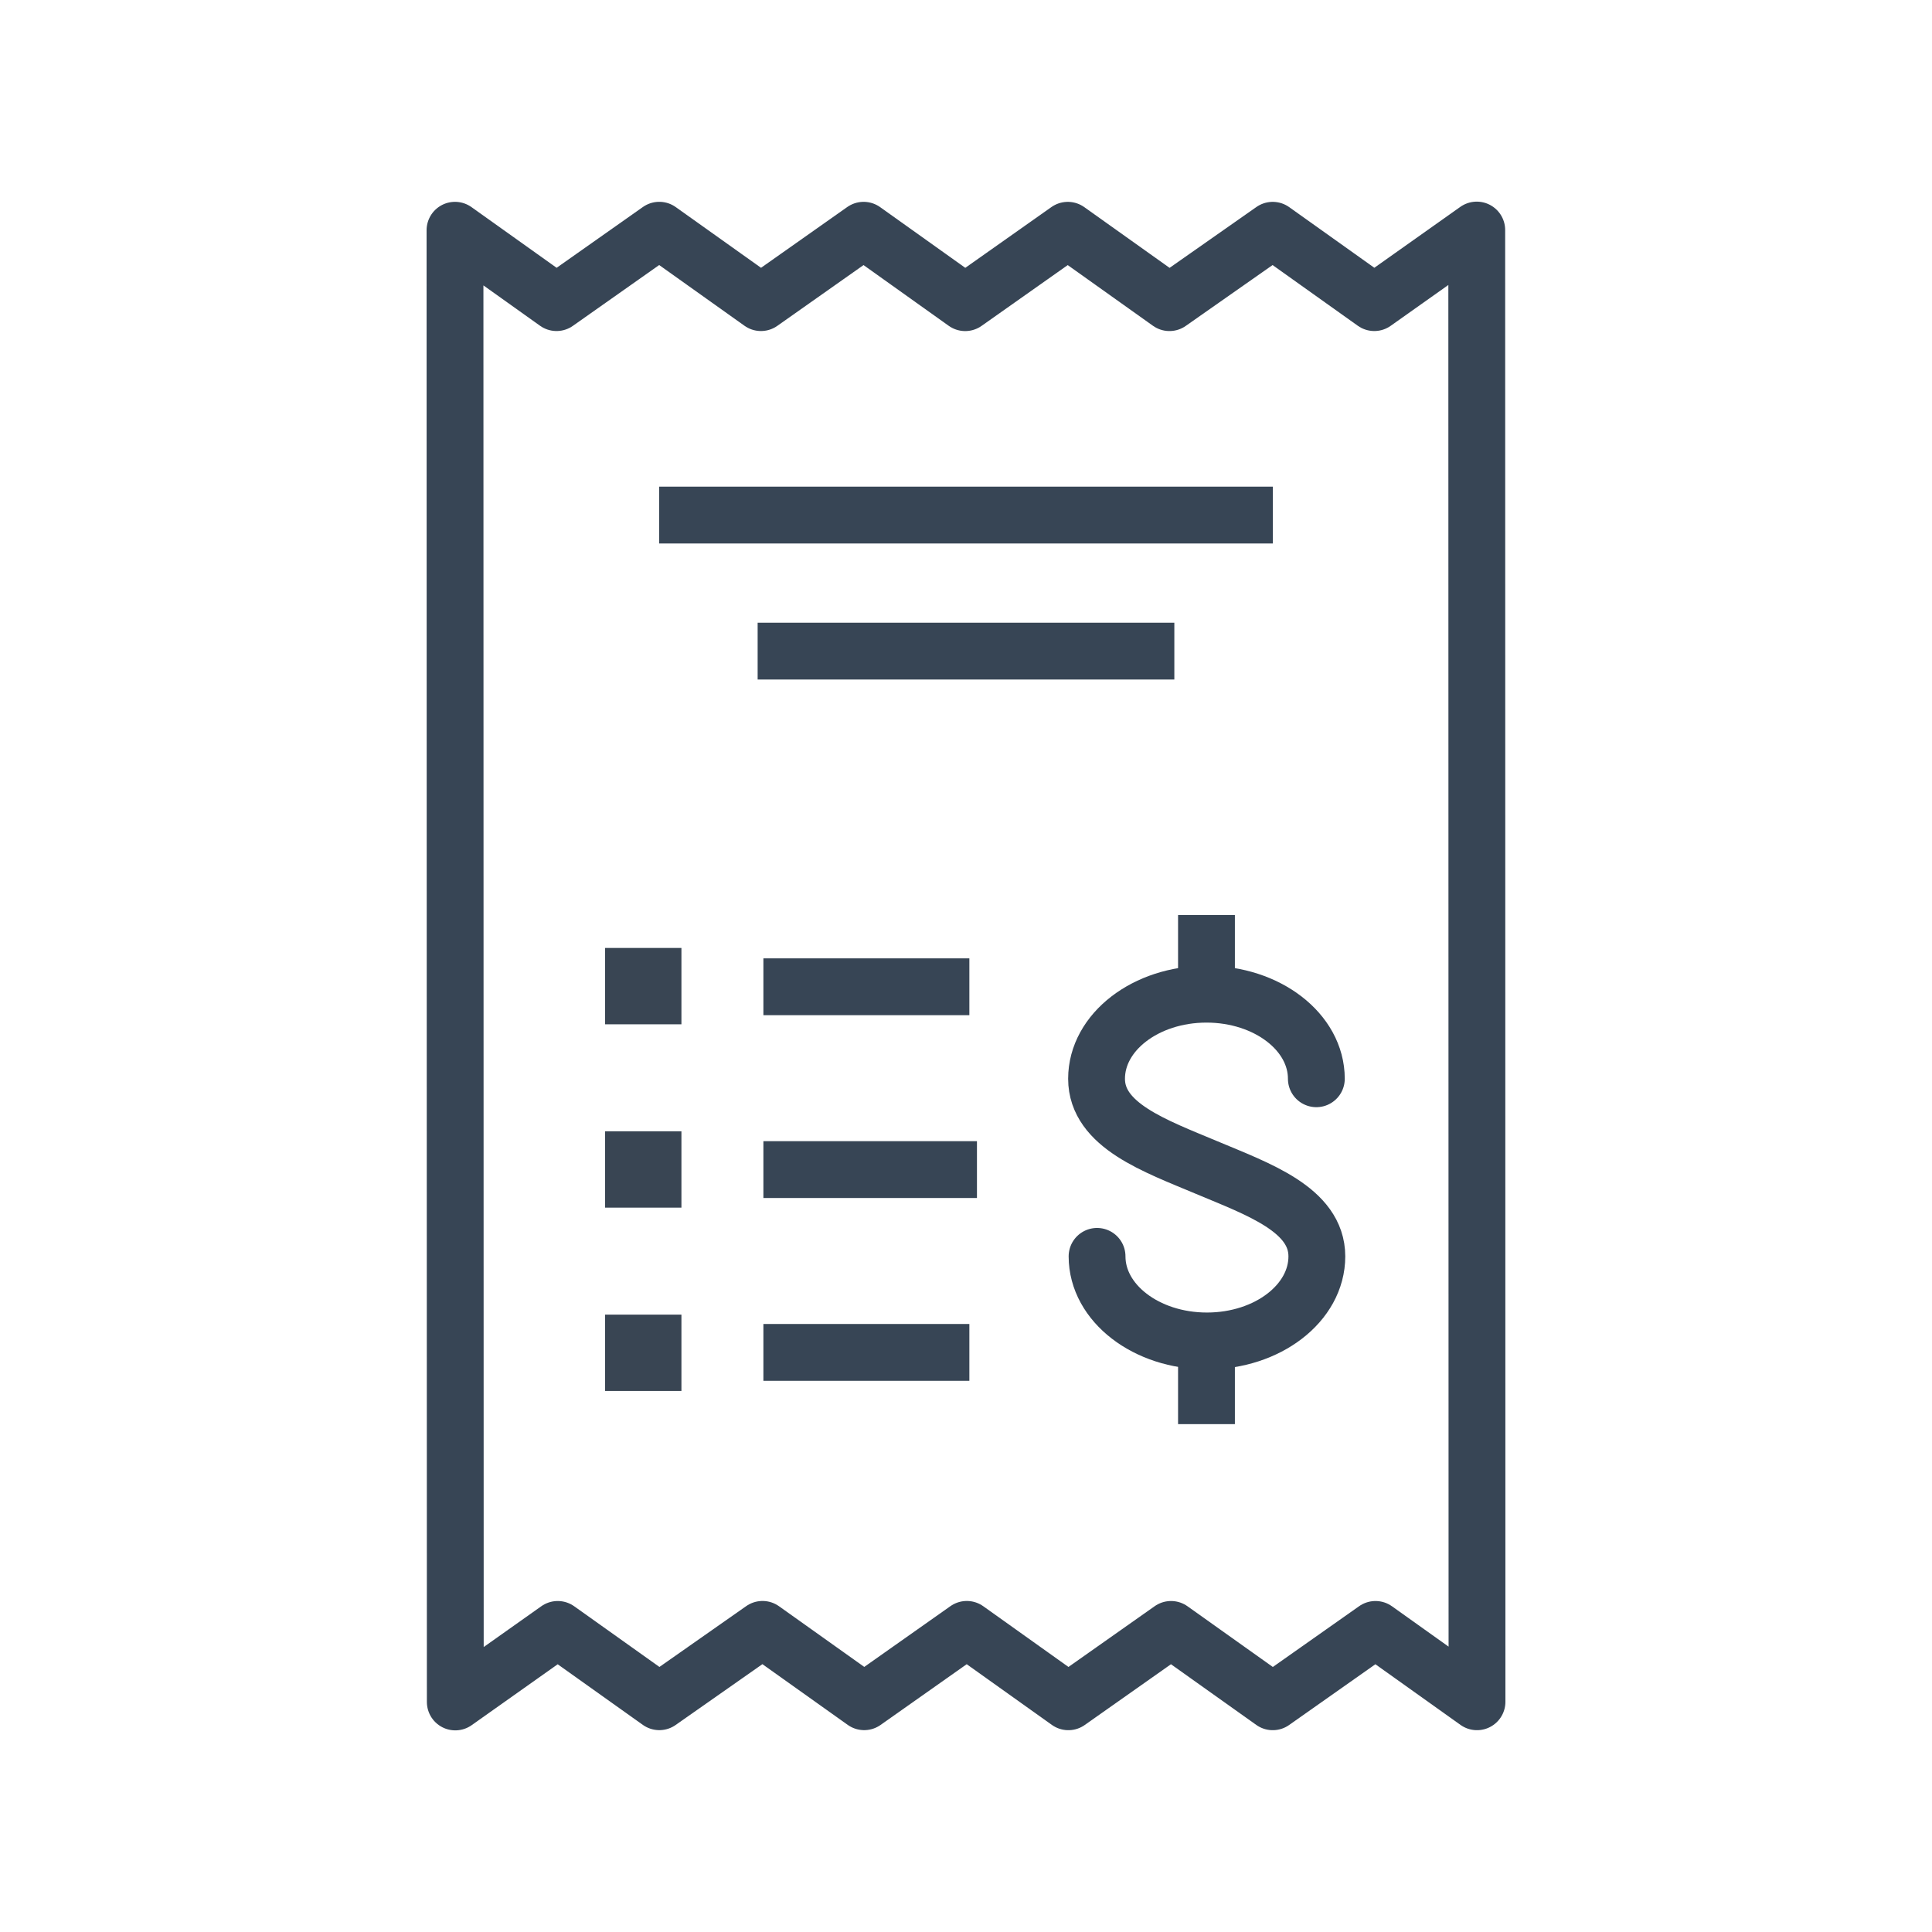
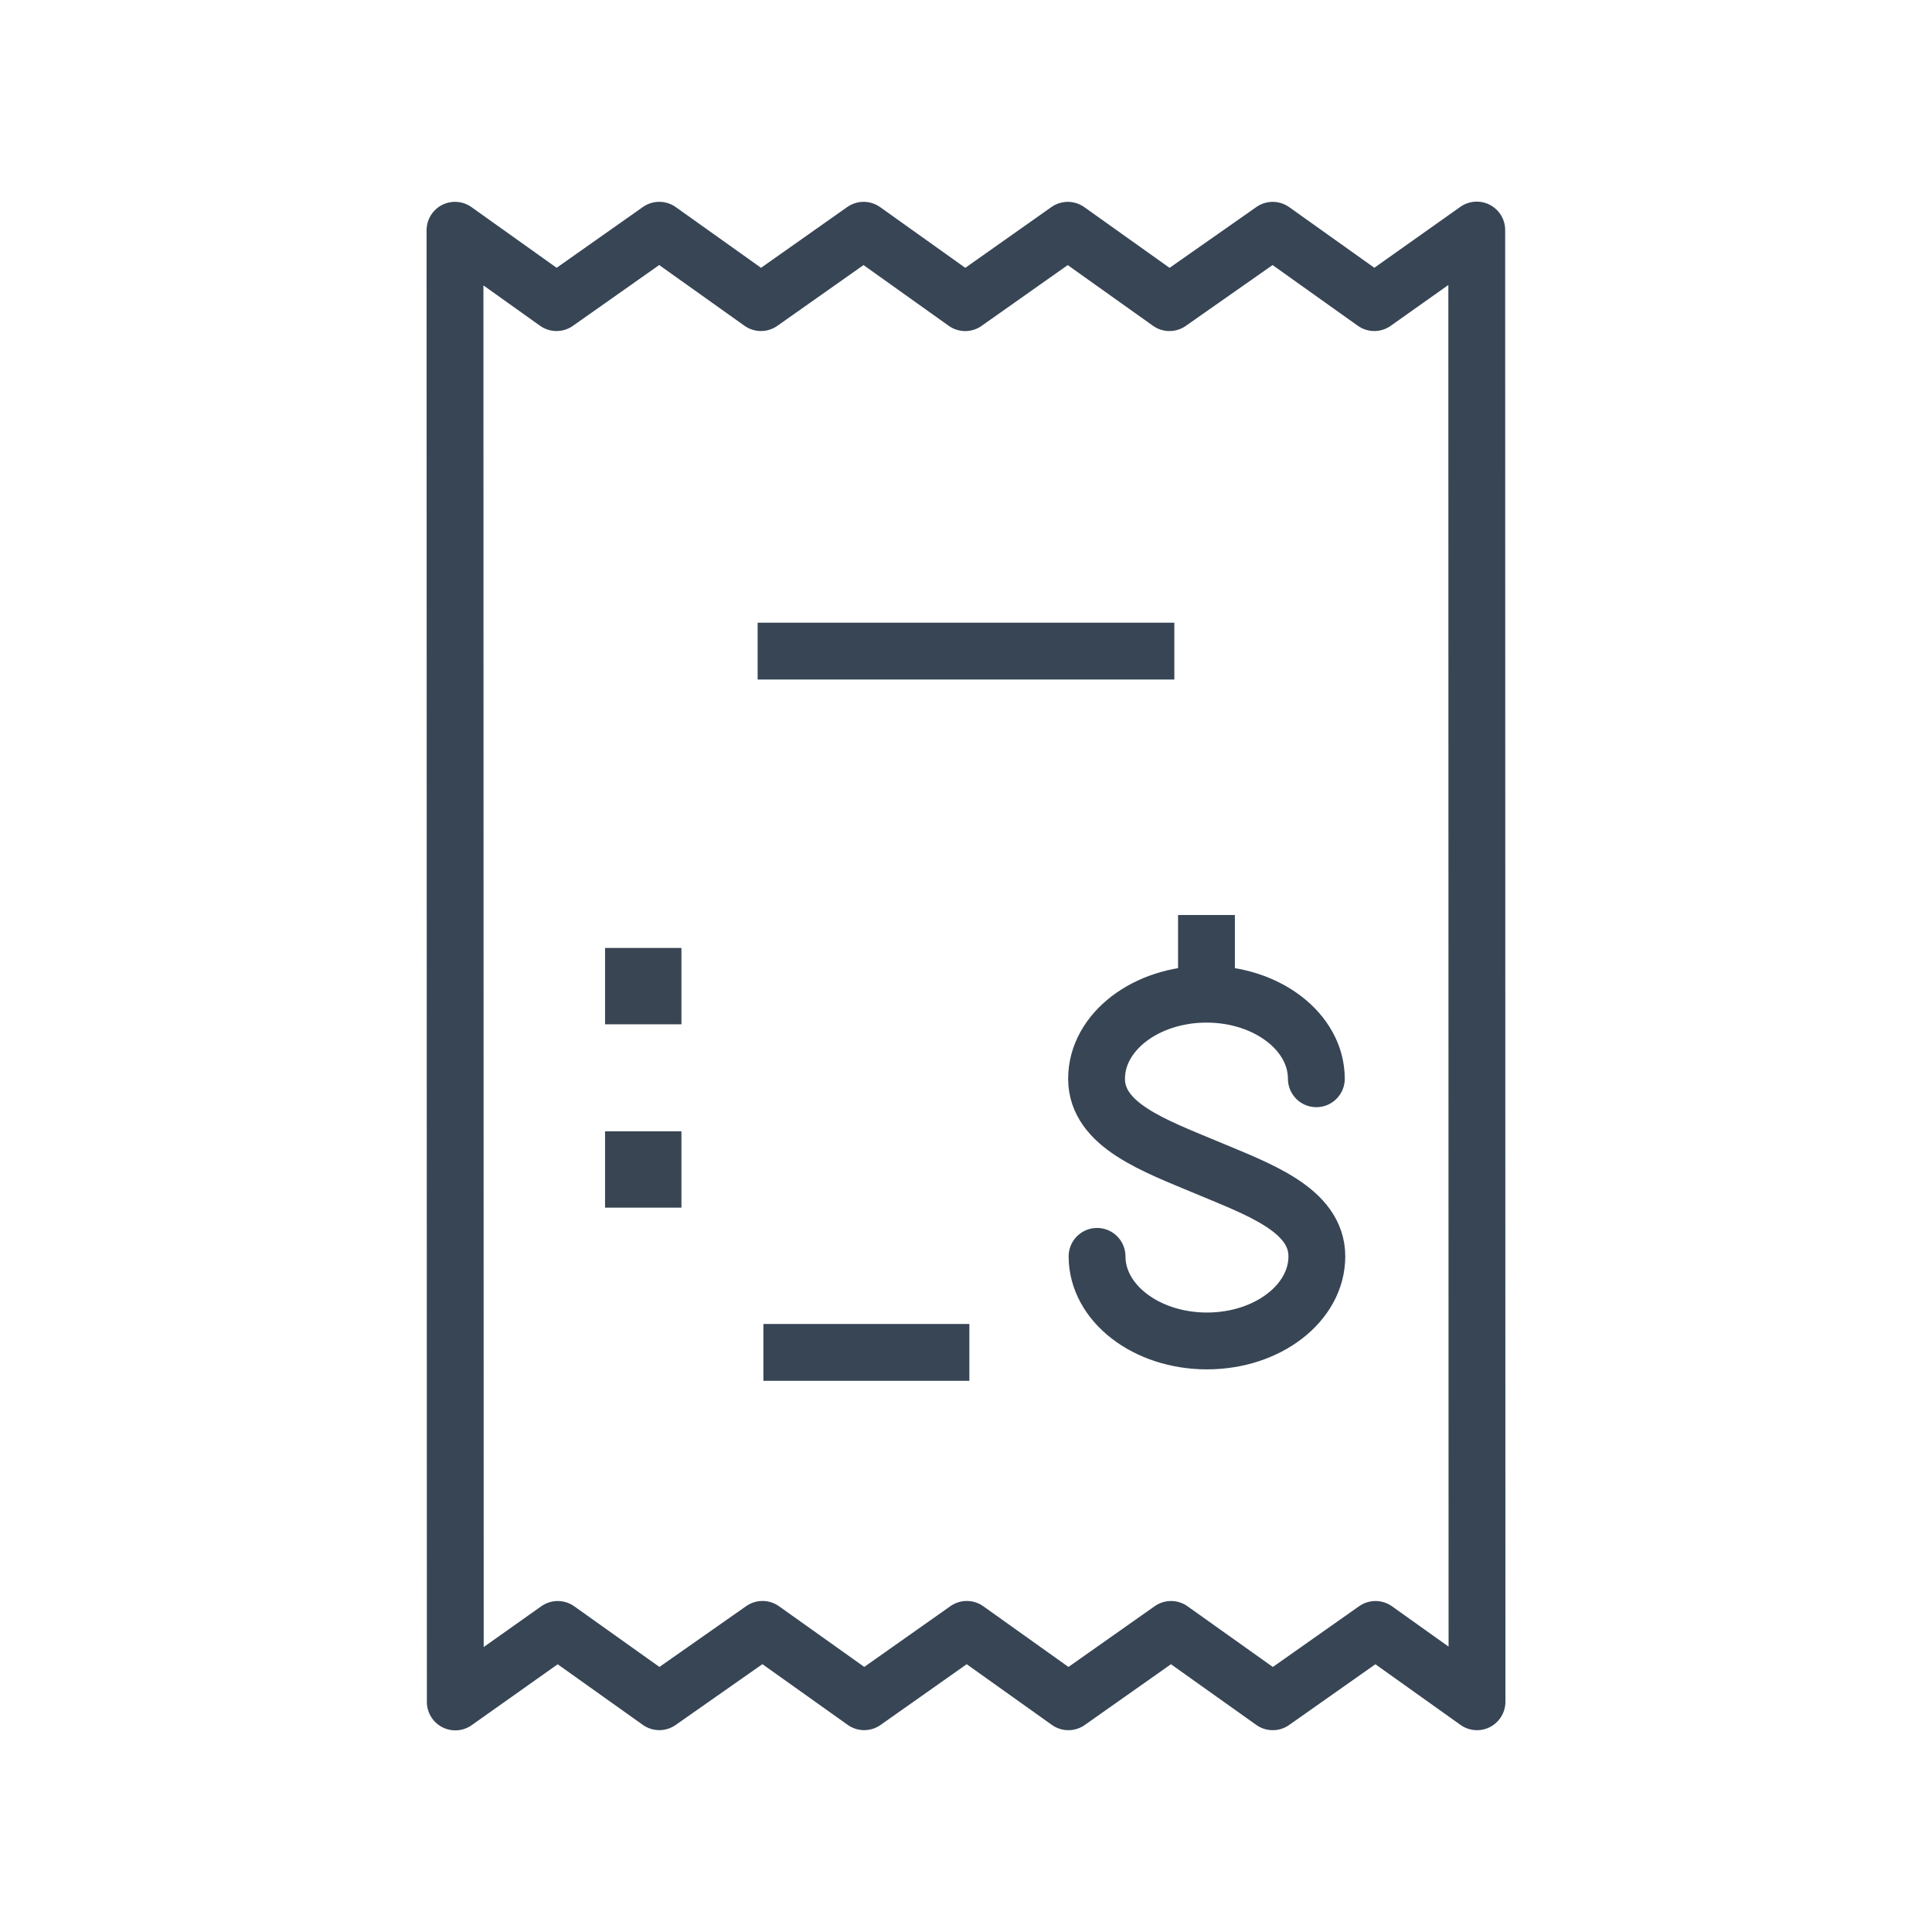
<svg xmlns="http://www.w3.org/2000/svg" version="1.1" id="Layer_1" x="0px" y="0px" width="85px" height="85px" viewBox="0 0 85 85" xml:space="preserve">
  <g>
    <path fill="none" stroke="#374555" stroke-width="2.5" stroke-linecap="round" stroke-miterlimit="10" d="M48.266,55.275 c0,2.055,2.164,3.721,4.834,3.721c2.672,0,4.836-1.666,4.836-3.721c0-2.057-2.58-2.955-4.846-3.907s-4.846-1.853-4.846-3.907 s2.164-3.721,4.836-3.721c2.67,0,4.834,1.664,4.834,3.721" />
    <line fill="none" stroke="#374555" stroke-width="2.5" stroke-miterlimit="10" x1="53.08" y1="43.721" x2="53.08" y2="40.257" />
-     <line fill="none" stroke="#374555" stroke-width="2.5" stroke-miterlimit="10" x1="53.08" y1="62.656" x2="53.08" y2="59.018" />
  </g>
  <polygon fill="none" stroke="#374555" stroke-width="2.5" stroke-linecap="round" stroke-linejoin="round" stroke-miterlimit="10" points=" 64.982,74.871 60.516,71.688 55.996,74.871 51.521,71.688 47.004,74.871 42.535,71.686 38.021,74.869 33.548,71.686 29.007,74.869 24.538,71.688 20.031,74.879 20.018,10.13 24.485,13.314 29.005,10.129 33.479,13.314 37.996,10.13 42.465,13.316 46.979,10.131 51.451,13.315 55.994,10.131 60.463,13.314 64.971,10.121 " />
-   <line fill="none" stroke="#374555" stroke-width="2.5" stroke-miterlimit="10" x1="29" y1="22.661" x2="56" y2="22.661" />
  <line fill="none" stroke="#374555" stroke-width="2.5" stroke-miterlimit="10" x1="33.333" y1="28.646" x2="51.666" y2="28.646" />
-   <line fill="none" stroke="#374555" stroke-width="2.5" stroke-miterlimit="10" x1="33.586" y1="43.414" x2="42.648" y2="43.414" />
-   <line fill="none" stroke="#374555" stroke-width="2.5" stroke-miterlimit="10" x1="33.586" y1="51.457" x2="42.982" y2="51.457" />
  <line fill="none" stroke="#374555" stroke-width="2.5" stroke-miterlimit="10" x1="33.586" y1="59.5" x2="42.648" y2="59.5" />
  <g>
    <rect x="27.87" y="42.956" fill="#394553" stroke="#394553" stroke-width="2.5" stroke-miterlimit="10" width="0.86" height="0.859" />
  </g>
  <g>
    <rect x="27.87" y="51.022" fill="#394553" stroke="#394553" stroke-width="2.5" stroke-miterlimit="10" width="0.86" height="0.859" />
  </g>
  <g>
-     <rect x="27.87" y="59.088" fill="#394553" stroke="#394553" stroke-width="2.5" stroke-miterlimit="10" width="0.86" height="0.859" />
-   </g>
+     </g>
</svg>